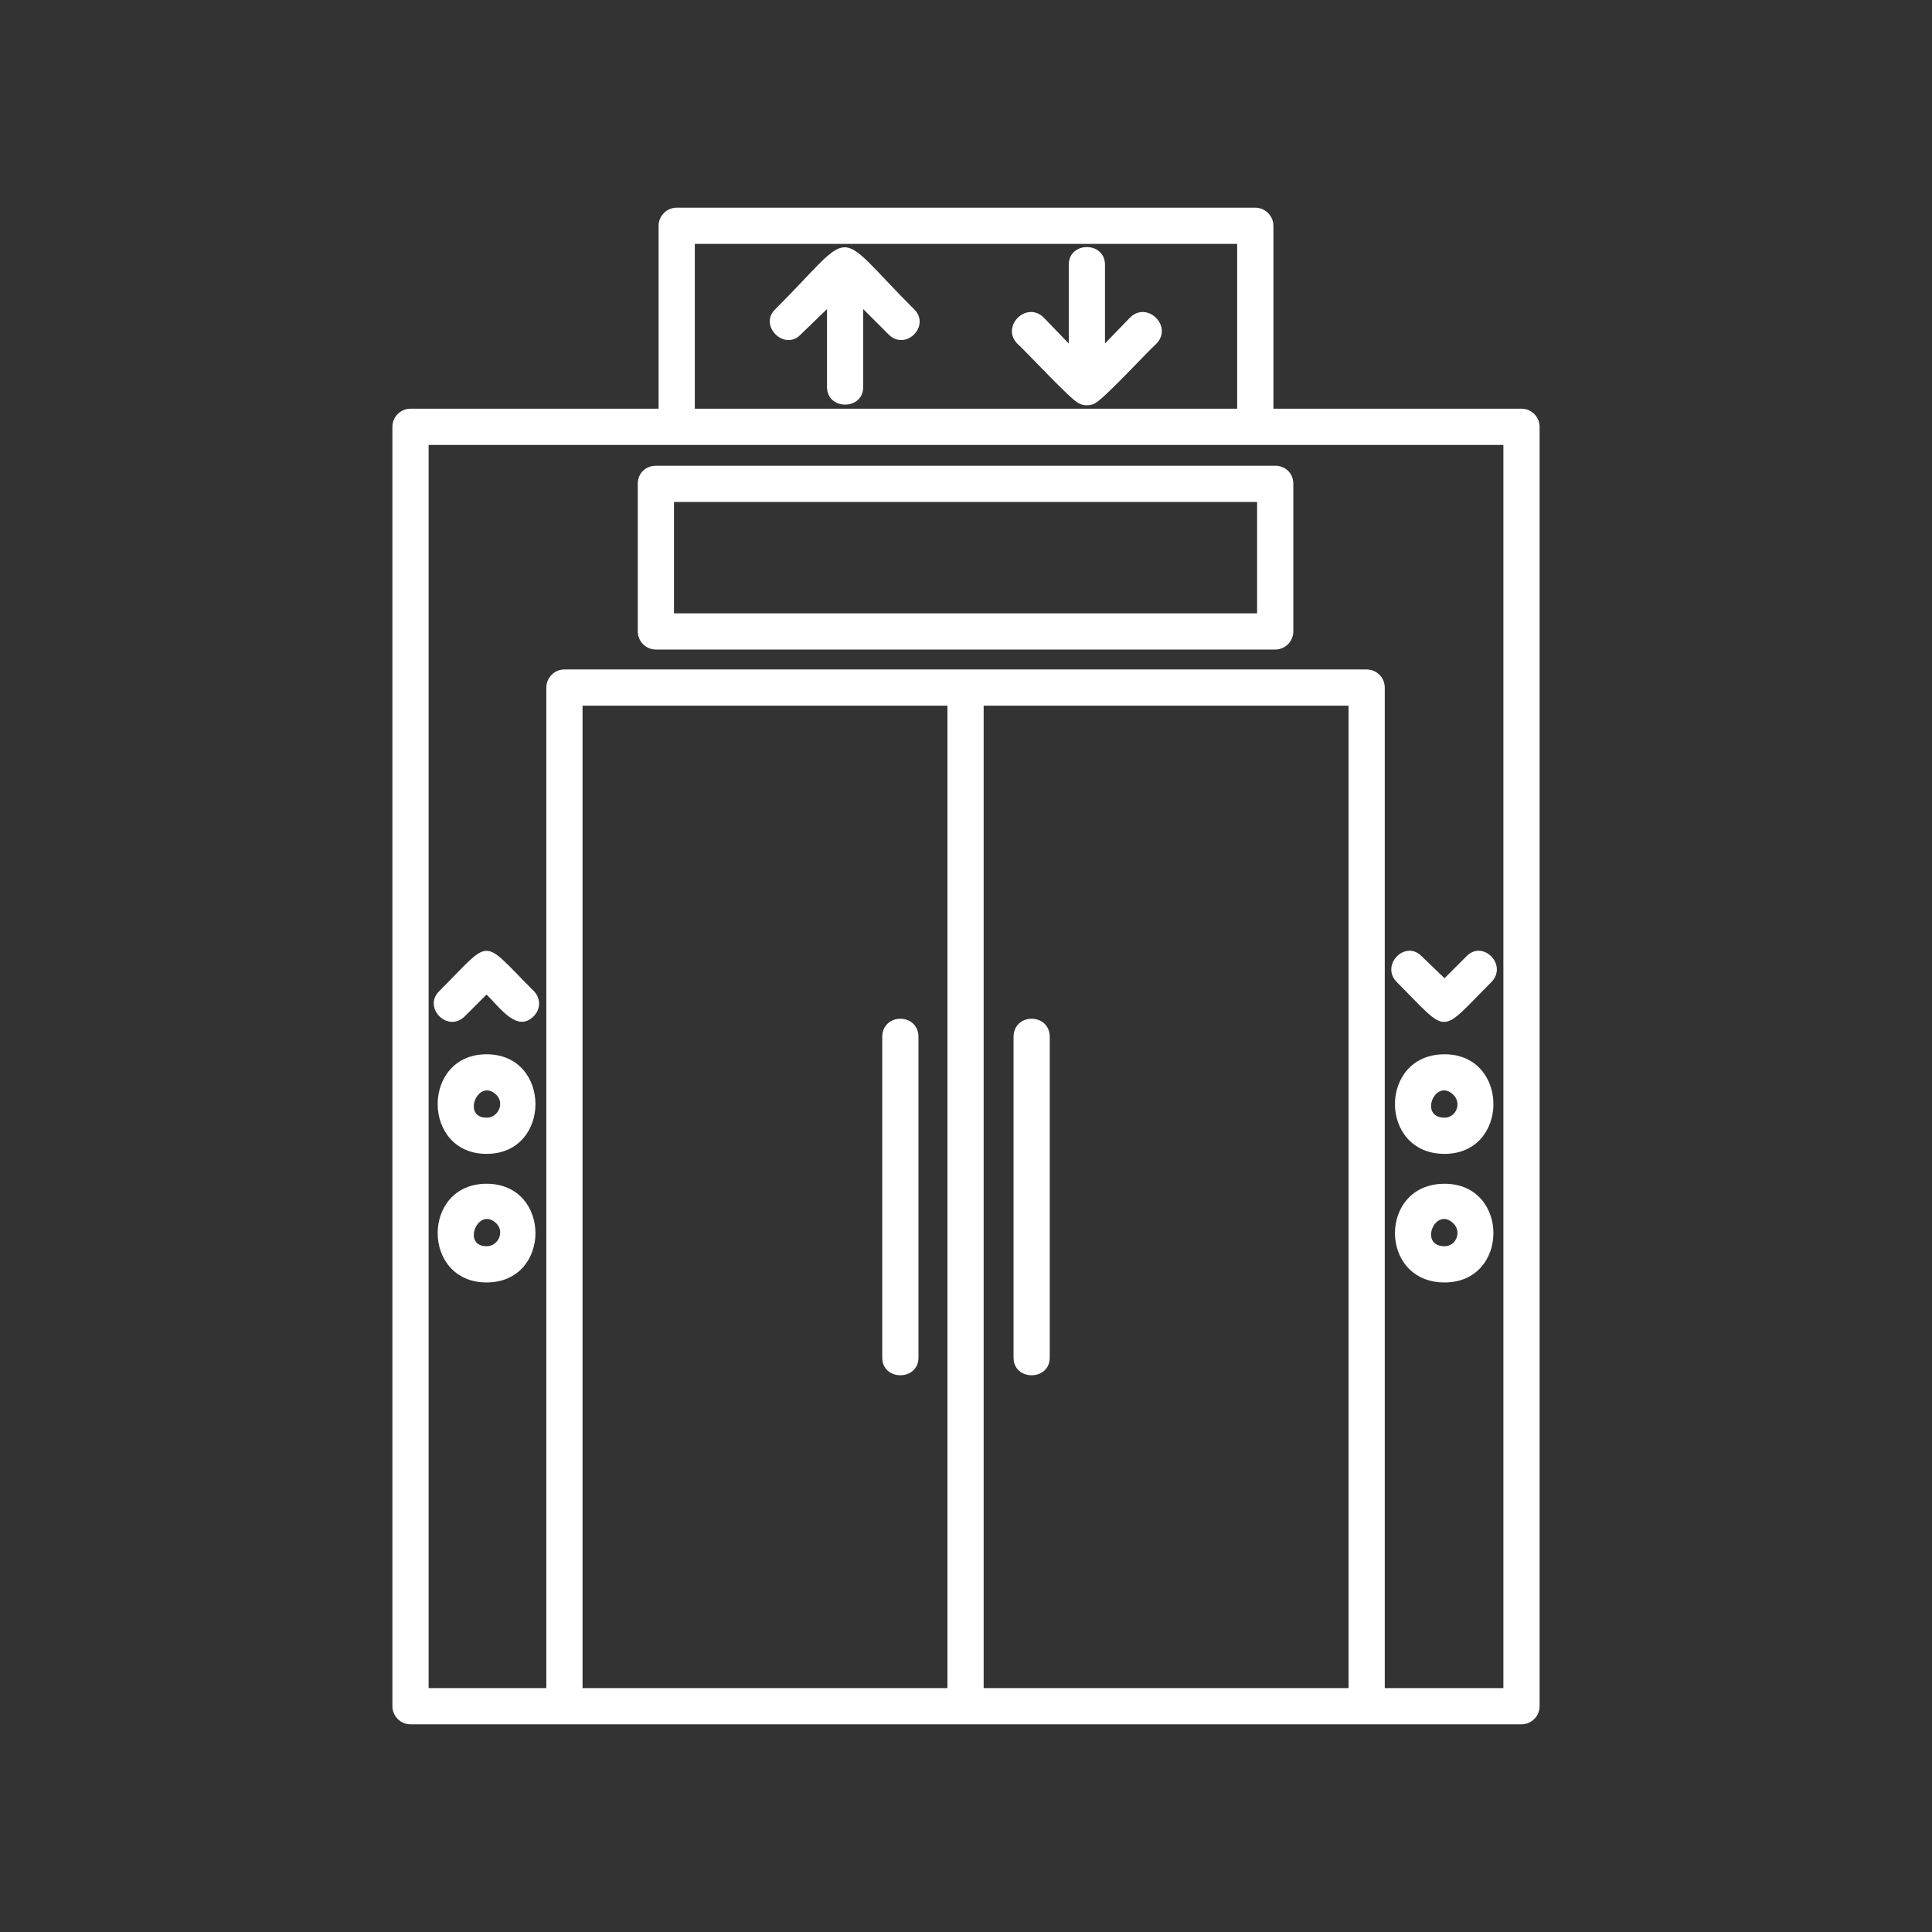
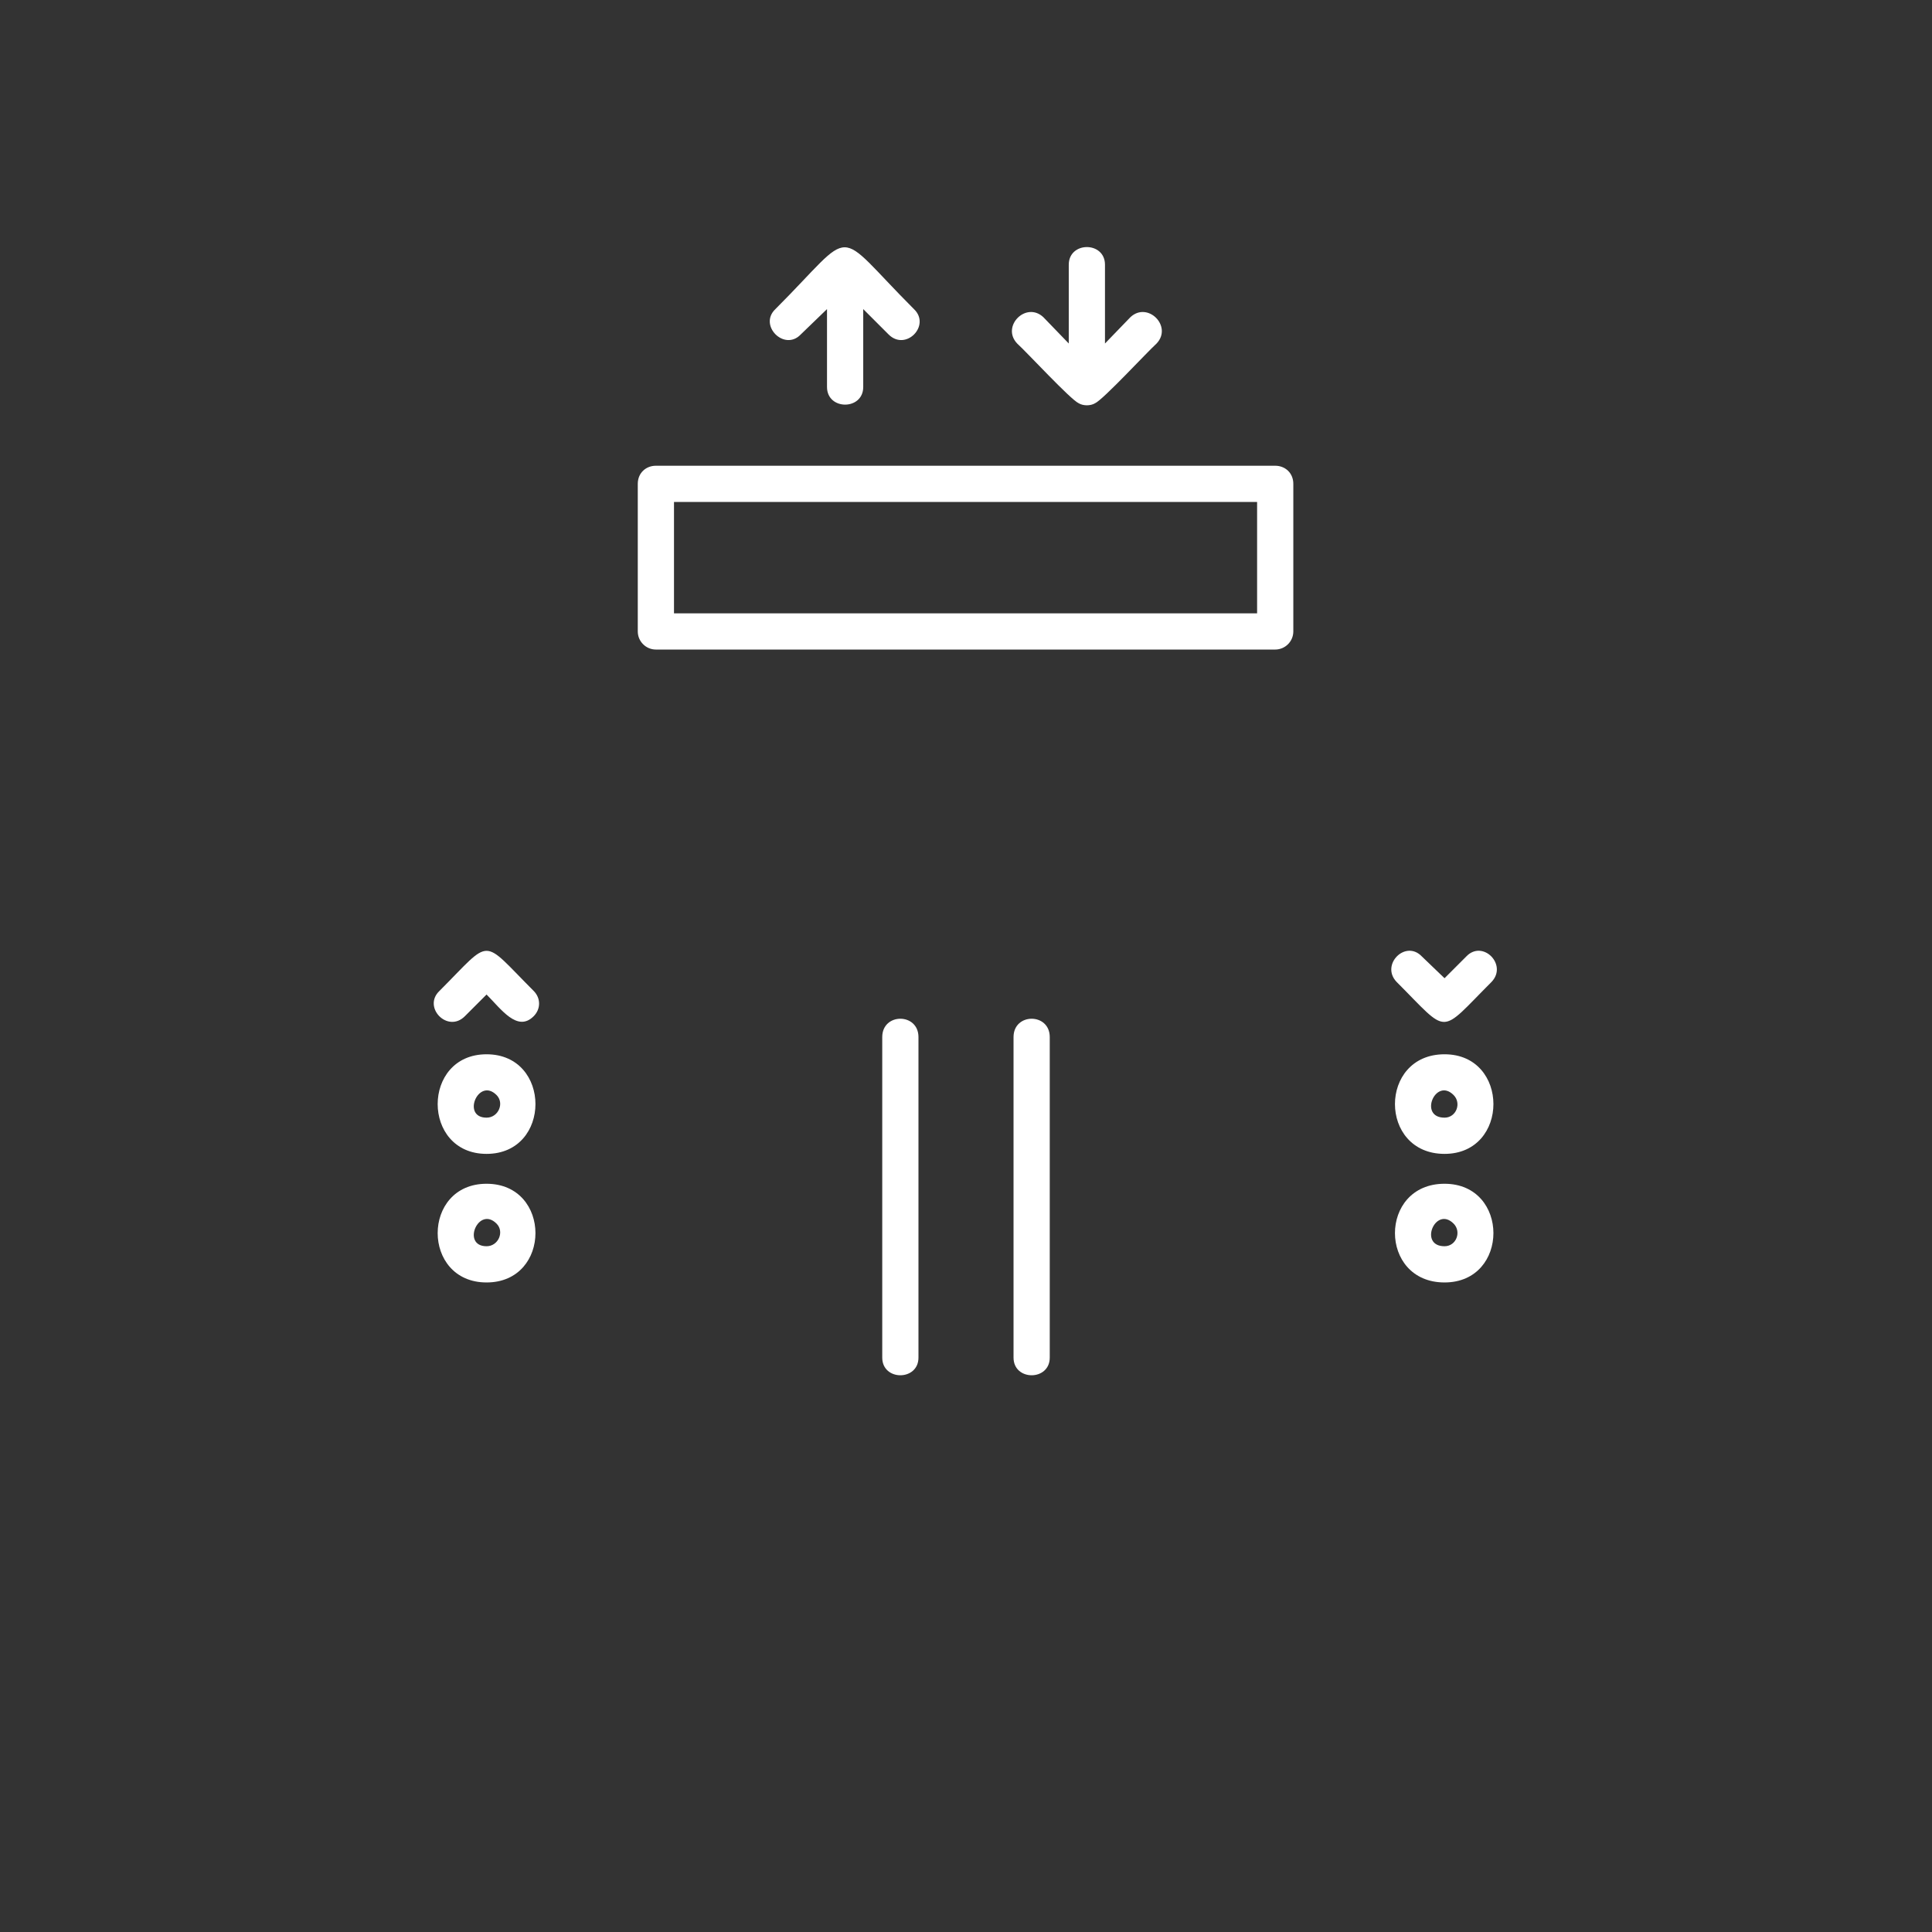
<svg xmlns="http://www.w3.org/2000/svg" width="500" height="500" viewBox="0 0 500 500" fill="none">
  <rect x="0" y="0" width="500" height="500" fill="#333333" stroke="none" />
-   <path fill-rule="evenodd" clip-rule="evenodd" d="M353.691 173.257H146.075C143.497 173.257 141.388 175.366 141.388 177.944V436.877H110.925V115.143H389.074V436.877H358.377V177.944C358.377 175.366 356.268 173.257 353.691 173.257ZM170.445 105.77H106.239C103.661 105.77 101.552 107.879 101.552 110.457V441.564C101.552 444.142 103.661 446.25 106.239 446.25H393.761C396.338 446.25 398.447 444.142 398.447 441.564V110.457C398.447 107.879 396.338 105.77 393.761 105.77H329.555V58.436C329.555 55.858 327.446 53.749 324.868 53.749H175.132C172.554 53.749 170.445 55.858 170.445 58.436V105.77ZM320.181 105.77H179.818V63.122H320.181V105.77ZM150.761 182.63H245.196V436.877H150.761V182.63ZM254.569 436.877V182.63H349.004V436.877H254.569Z" fill="white" />
  <path fill-rule="evenodd" clip-rule="evenodd" d="M237.698 268.395C237.698 262.068 228.324 262.068 228.324 268.395V351.347C228.324 357.44 237.698 357.44 237.698 351.347V268.395ZM262.302 268.395V351.347C262.302 357.44 271.675 357.44 271.675 351.347V268.395C271.675 262.068 262.302 262.068 262.302 268.395ZM361.423 254.101C375.249 267.926 372.203 267.926 386.028 254.101C390.246 249.648 383.685 243.087 379.467 247.539L373.843 253.163L367.985 247.539C363.767 243.087 357.206 249.648 361.423 254.101ZM373.843 272.847C356.737 272.847 356.737 298.623 373.843 298.623C390.715 298.623 390.715 272.847 373.843 272.847ZM373.843 289.25C367.047 289.25 371.5 278.705 376.186 283.392C378.295 285.501 376.889 289.25 373.843 289.25ZM373.843 331.898C390.715 331.898 390.715 306.356 373.843 306.356C356.737 306.356 356.737 331.898 373.843 331.898ZM373.843 322.525C367.047 322.525 371.5 311.98 376.186 316.666C378.295 318.775 376.889 322.525 373.843 322.525ZM283.392 104.364C285.501 103.427 296.749 91.242 299.326 88.898C303.544 84.446 296.983 77.885 292.531 82.103L285.969 88.898V68.512C285.969 62.419 276.596 62.419 276.596 68.512V88.898L270.035 82.103C265.583 77.885 259.022 84.446 263.239 88.898C265.817 91.242 277.065 103.427 279.174 104.364C280.345 105.067 282.22 105.067 283.392 104.364ZM223.403 100.146V79.994L229.965 86.555C234.417 91.007 240.978 84.212 236.526 79.994C215.202 58.67 221.998 58.67 200.674 79.994C196.221 84.212 203.017 91.007 207.235 86.555L214.03 79.994V100.146C214.03 106.239 223.403 106.239 223.403 100.146ZM125.923 331.898C142.794 331.898 142.794 306.356 125.923 306.356C109.051 306.356 109.051 331.898 125.923 331.898ZM125.923 322.525C119.361 322.525 123.814 311.98 128.5 316.666C130.609 318.775 128.969 322.525 125.923 322.525ZM125.923 298.623C142.794 298.623 142.794 272.847 125.923 272.847C109.051 272.847 109.051 298.623 125.923 298.623ZM125.923 289.25C119.361 289.25 123.814 278.705 128.5 283.392C130.609 285.501 128.969 289.25 125.923 289.25ZM125.923 257.381C129.672 261.13 133.89 267.223 138.108 263.005C139.982 261.13 139.982 258.318 138.108 256.444C124.282 242.618 127.563 242.618 113.737 256.444C109.285 260.662 115.846 267.457 120.299 263.005L125.923 257.381ZM174.429 129.906H325.337V158.729H174.429V129.906ZM165.056 163.415C165.056 165.993 167.164 168.102 169.742 168.102H330.023C332.601 168.102 334.71 165.993 334.71 163.415V125.219C334.71 122.408 332.601 120.533 330.023 120.533H169.742C167.164 120.533 165.056 122.408 165.056 125.219V163.415Z" fill="white" />
</svg>